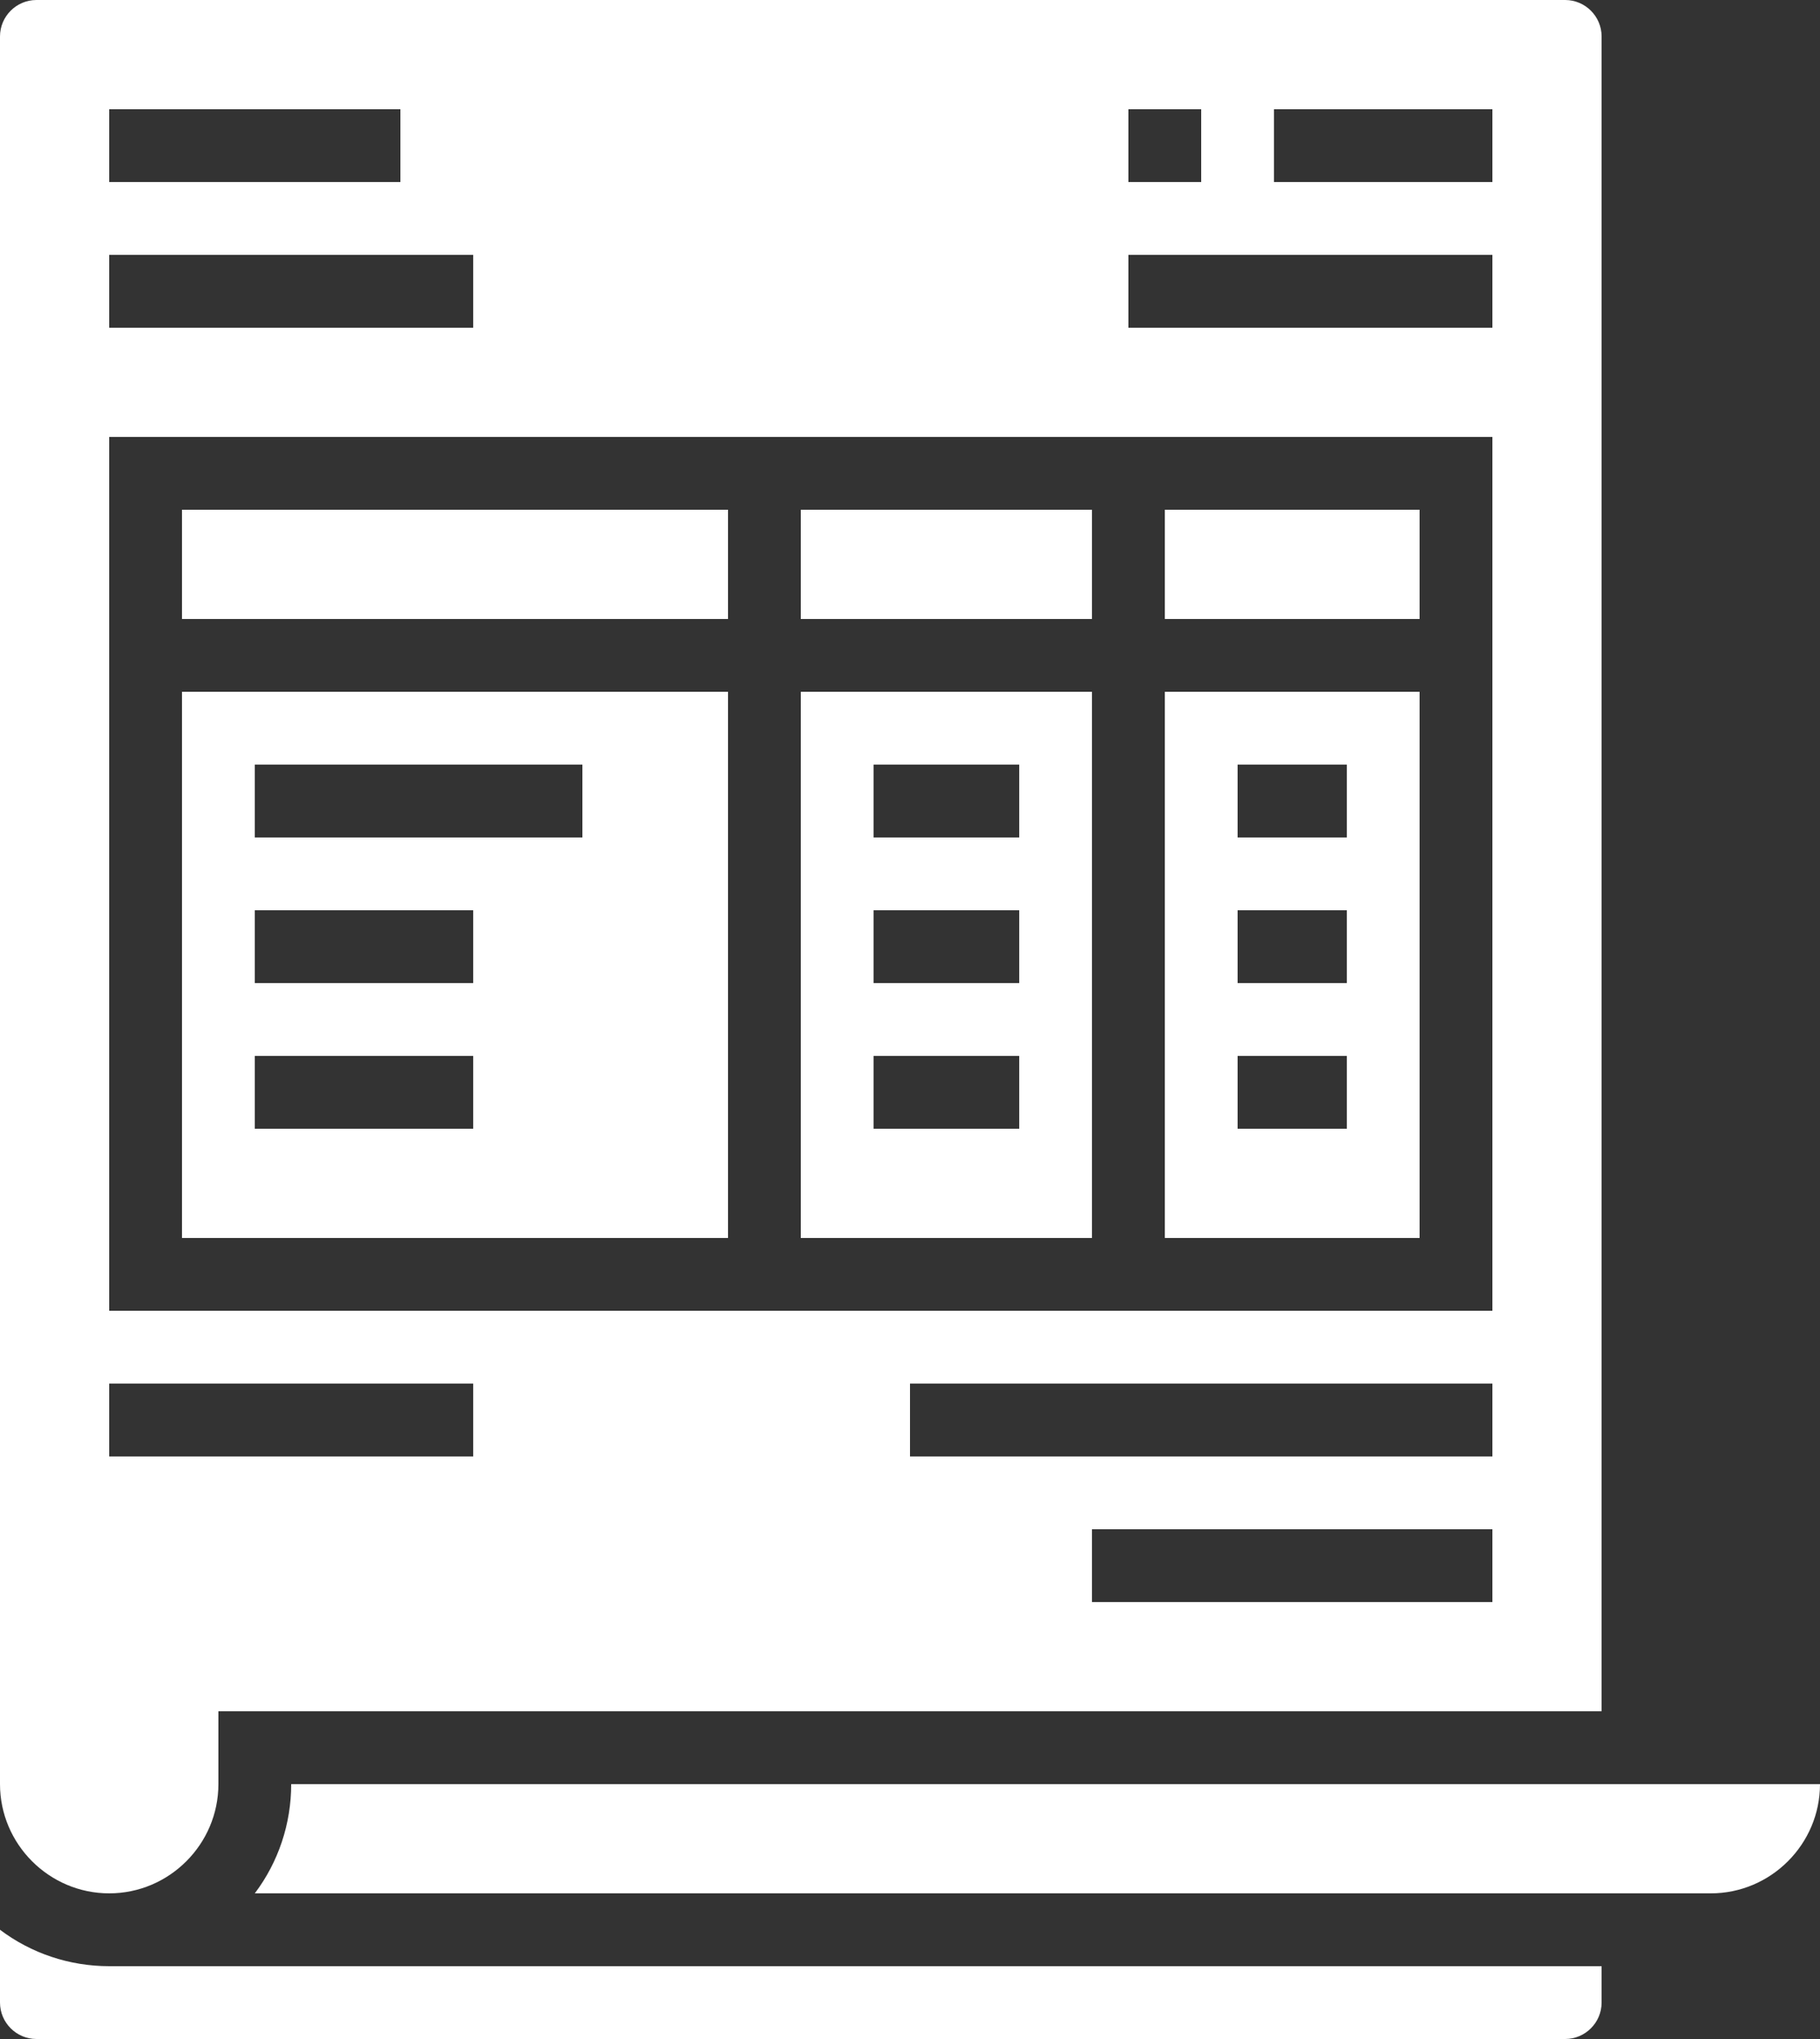
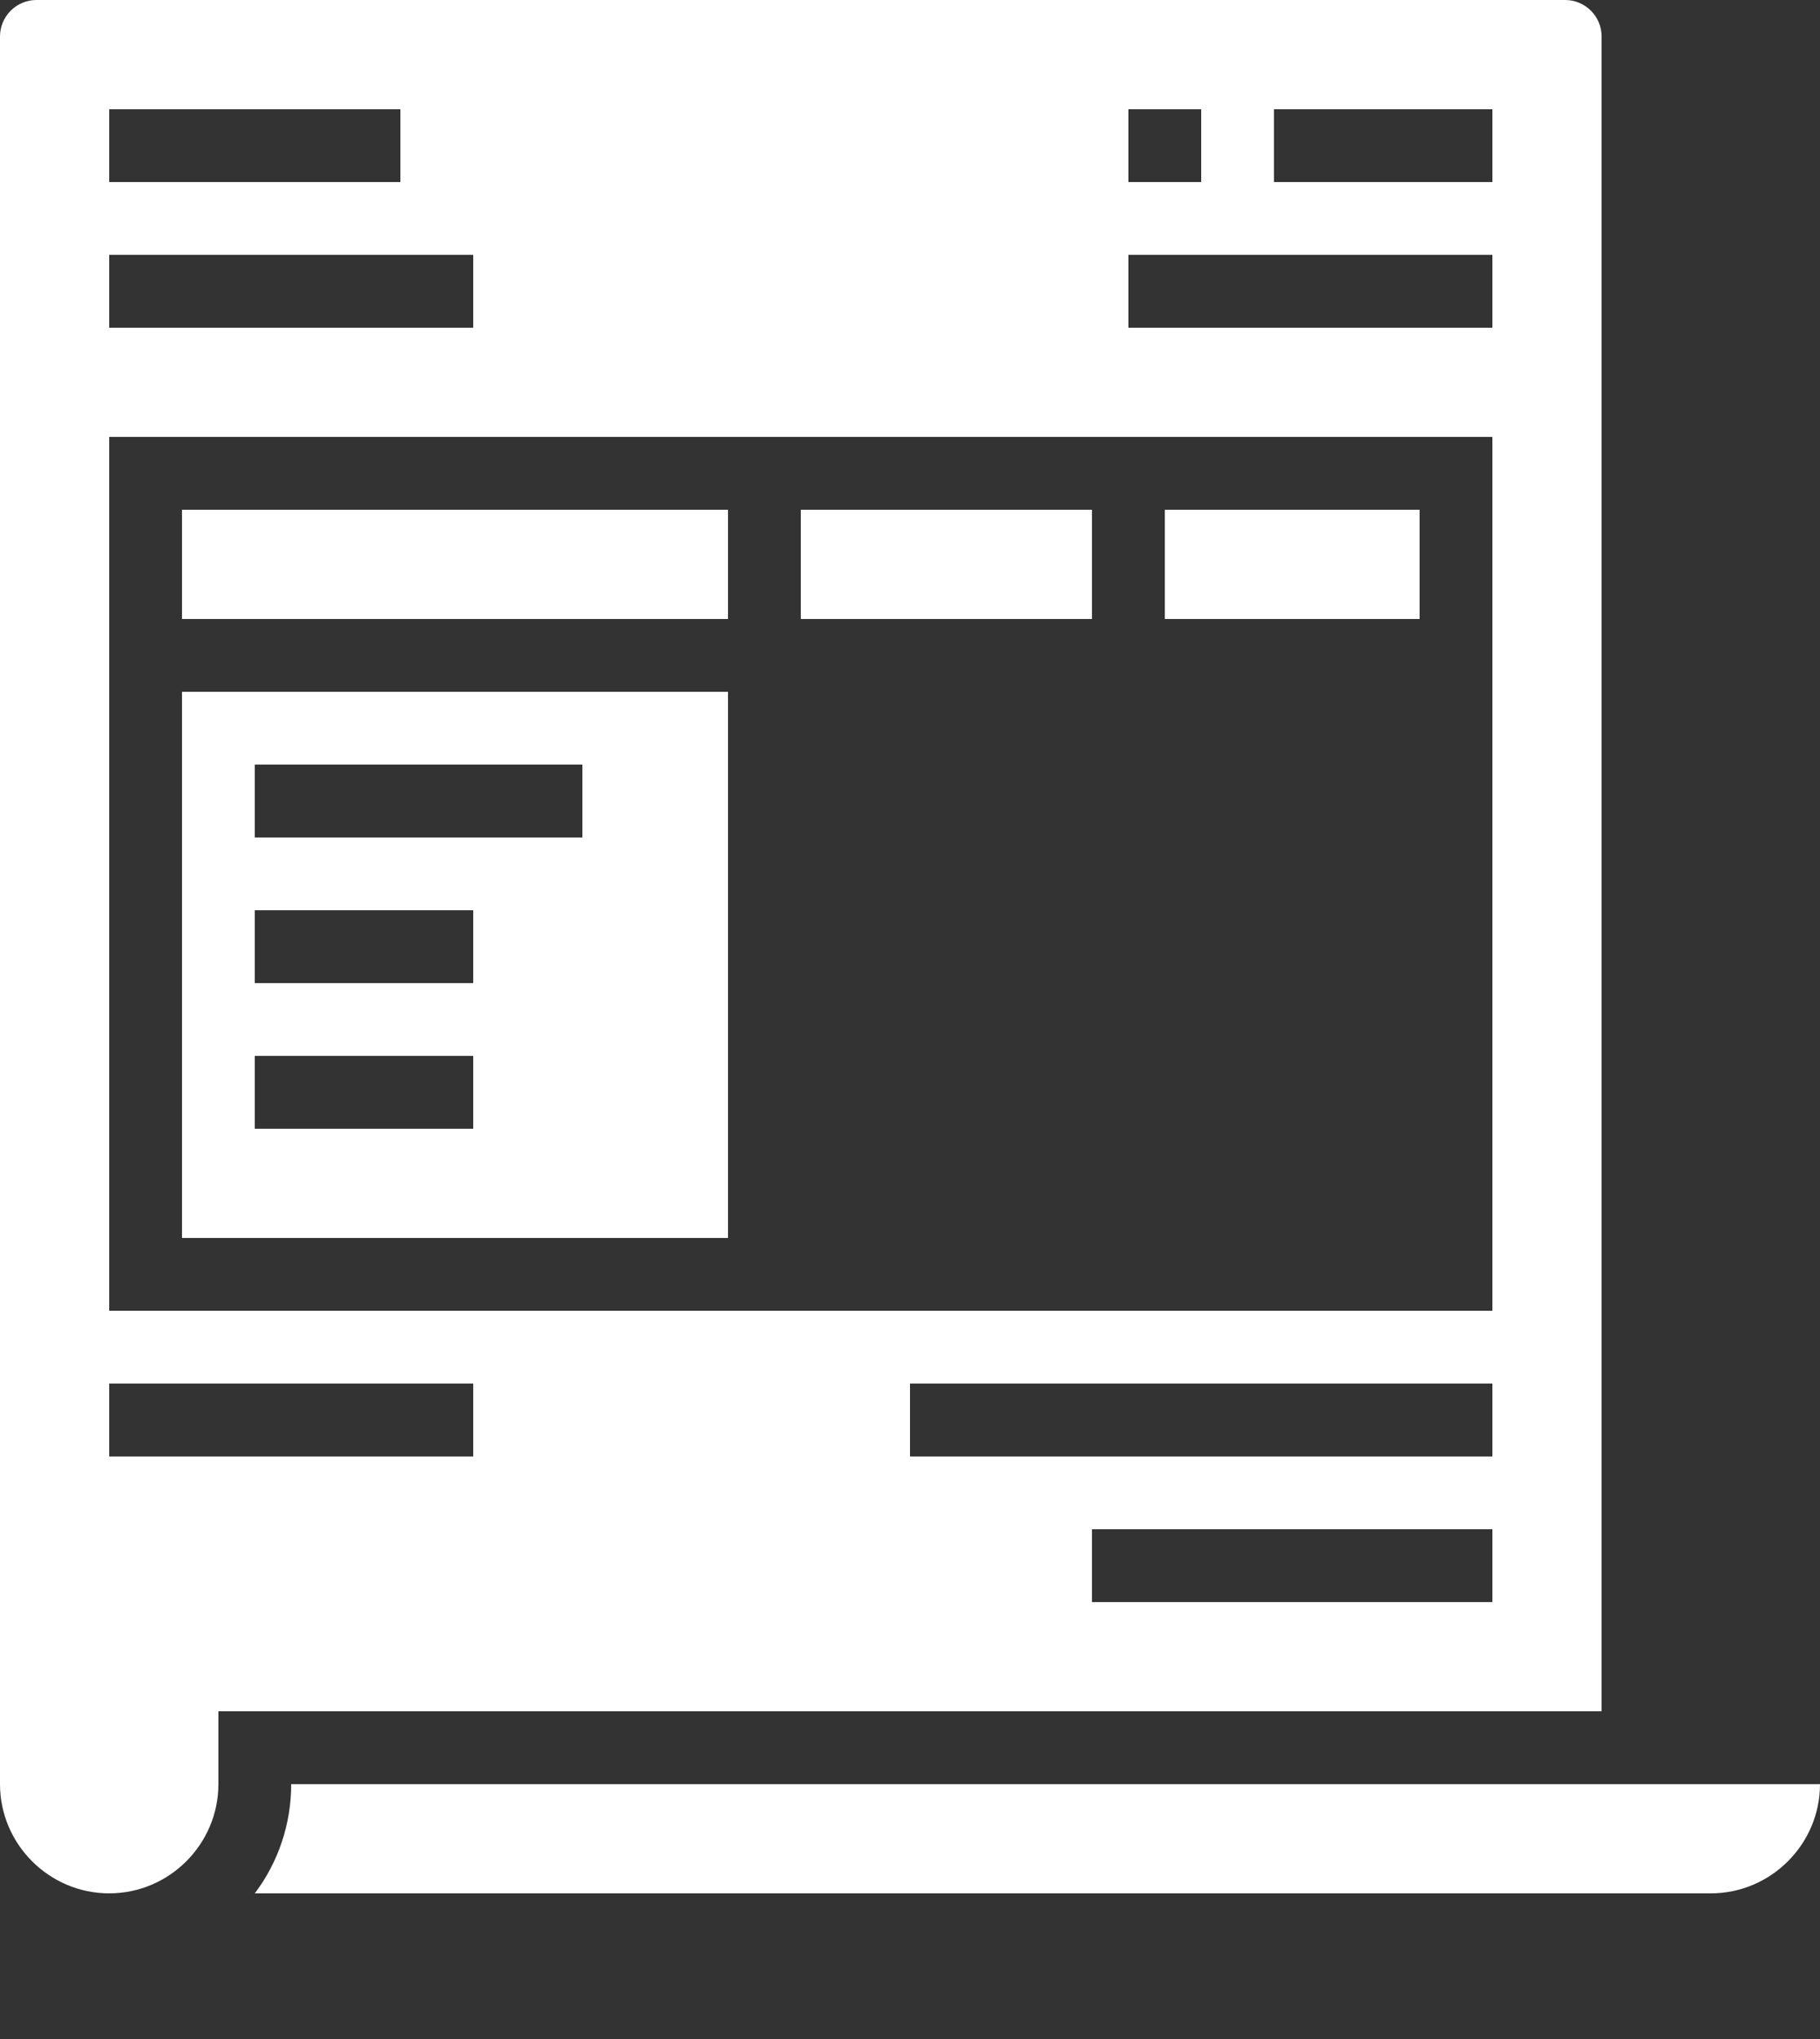
<svg xmlns="http://www.w3.org/2000/svg" enable-background="new 0 0 400 448" viewBox="0 0 400 448" width="34.5" height="38.64" fill="#fff">
  <rect x="0" y="0" width="400" height="448" fill="#333333" stroke="none" />
-   <path d="m176 272h64v-120h-64zm16-104h32v16h-32zm0 32h32v16h-32zm0 32h32v16h-32z" />
  <path d="m176 112h64v24h-64z" />
-   <path d="m256 272h56v-120h-56zm16-104h24v16h-24zm0 32h24v16h-24zm0 32h24v16h-24z" />
  <path d="m40 112h120v24h-120z" />
  <path d="m40 272h120v-120h-120zm16-104h72v16h-72zm0 32h48v16h-48zm0 32h48v16h-48z" />
  <path d="m24 416c13.2 0 24-10.8 24-24v-16h304v-368c0-4.4-3.6-8-8-8h-336c-4.4 0-8 3.6-8 8v384c0 13.2 10.8 24 24 24zm304-64h-88v-16h88zm0-32h-128v-16h128zm-48-296h48v16h-48zm-32 0h16v16h-16zm0 32h80v16h-80zm-224-32h64v16h-64zm0 32h80v16h-80zm0 40h304v192h-304zm0 208h80v16h-80z" />
  <path d="m64 392c0 8.7-2.8 17.1-8 24h320c13.2 0 24-10.8 24-24z" />
-   <path d="m0 424v16c0 4.4 3.6 8 8 8h336c4.4 0 8-3.6 8-8v-8h-328c-8.7 0-17.1-2.8-24-8z" />
  <path d="m256 112h56v24h-56z" />
</svg>